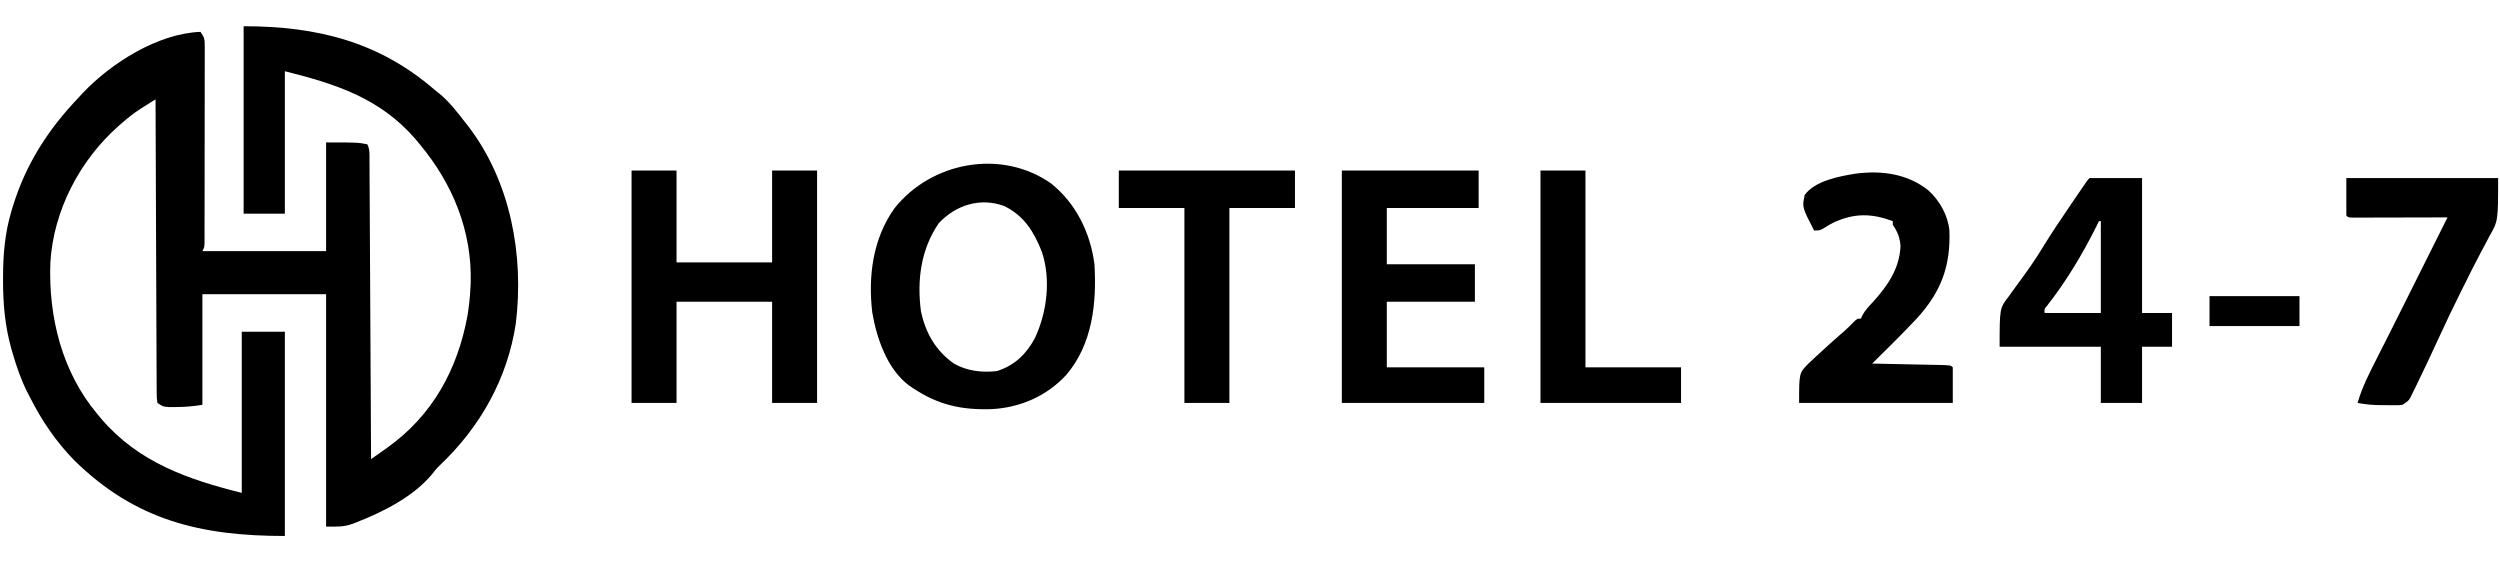
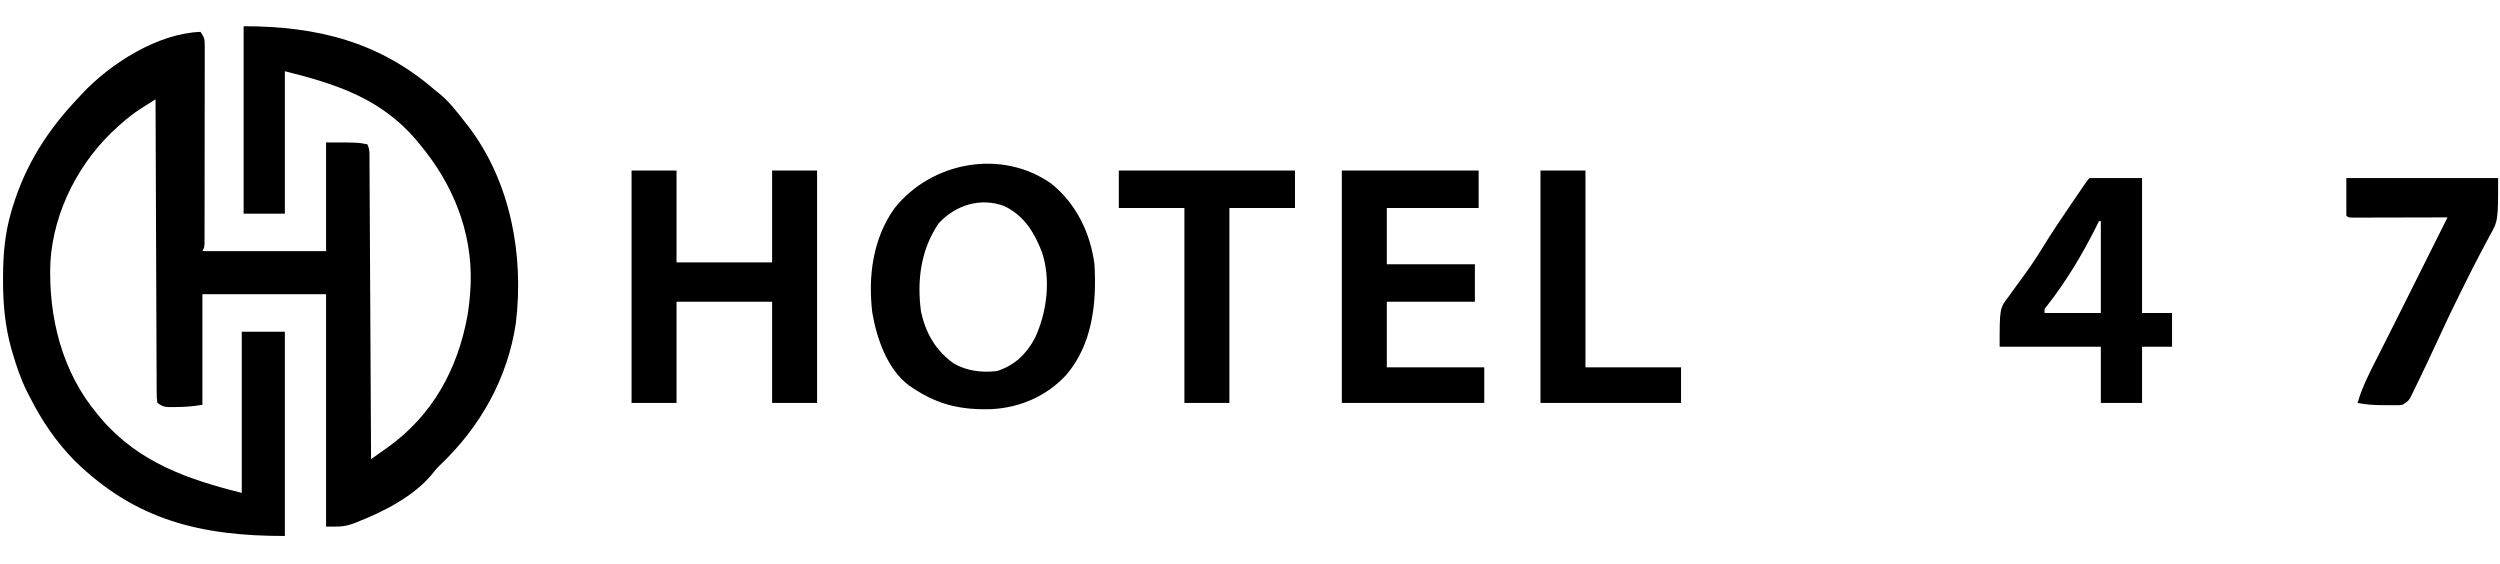
<svg xmlns="http://www.w3.org/2000/svg" width="1334" height="301">
  <path d="M0 0 C39.055 0 72.243 8.208 102 34 C102.63 34.498 103.261 34.995 103.91 35.508 C109.456 39.929 113.671 45.42 118 51 C118.683 51.868 119.366 52.735 120.07 53.629 C142.476 83.107 149.671 122.196 145.25 158.5 C140.859 187.91 126.322 213.738 104.852 234.121 C102.837 236.104 102.837 236.104 100.637 238.922 C90.784 250.871 74.761 259.004 60.562 264.562 C59.937 264.814 59.311 265.066 58.667 265.325 C53.293 267.296 50.249 267 44 267 C44 226.08 44 185.16 44 143 C22.22 143 0.44 143 -22 143 C-22 162.47 -22 181.94 -22 202 C-26.766 202.794 -30.897 203.164 -35.688 203.188 C-36.991 203.202 -38.294 203.216 -39.637 203.23 C-43 203 -43 203 -46 201 C-46.385 198.224 -46.385 198.224 -46.399 194.609 C-46.405 193.946 -46.412 193.283 -46.419 192.6 C-46.438 190.367 -46.435 188.135 -46.432 185.902 C-46.441 184.306 -46.452 182.709 -46.463 181.113 C-46.491 176.77 -46.5 172.428 -46.506 168.085 C-46.515 163.55 -46.542 159.015 -46.566 154.48 C-46.61 145.888 -46.638 137.296 -46.661 128.704 C-46.688 118.924 -46.732 109.144 -46.778 99.365 C-46.871 79.243 -46.942 59.122 -47 39 C-48.755 40.103 -50.509 41.208 -52.261 42.315 C-53.726 43.238 -53.726 43.238 -55.221 44.18 C-58.751 46.492 -61.961 49.029 -65.125 51.812 C-65.717 52.33 -66.309 52.848 -66.919 53.382 C-87.453 71.611 -101.442 98.309 -103.122 126.017 C-104.211 155.037 -96.974 184.479 -78 207 C-77.279 207.871 -76.559 208.743 -75.816 209.641 C-55.871 232.822 -29.607 241.848 -1 249 C-1 220.62 -1 192.24 -1 163 C6.59 163 14.18 163 22 163 C22 198.97 22 234.94 22 272 C-22.672 272 -57.521 263.712 -90 232 C-99.9 221.989 -107.686 210.558 -114 198 C-114.737 196.596 -114.737 196.596 -115.488 195.164 C-118.826 188.454 -121.166 181.686 -123.25 174.5 C-123.496 173.658 -123.742 172.817 -123.996 171.95 C-127.355 159.868 -128.414 147.95 -128.375 135.438 C-128.374 134.738 -128.373 134.038 -128.372 133.318 C-128.324 121.509 -127.362 110.364 -124 99 C-123.753 98.166 -123.507 97.332 -123.252 96.472 C-116.28 73.67 -104.457 55.214 -88 38 C-87.319 37.256 -86.639 36.512 -85.938 35.746 C-70.682 19.621 -45.714 3.826 -23 3 C-20.877 6.184 -20.75 6.954 -20.753 10.599 C-20.749 11.543 -20.744 12.486 -20.74 13.459 C-20.746 14.492 -20.751 15.525 -20.757 16.59 C-20.755 17.68 -20.753 18.769 -20.751 19.892 C-20.748 23.502 -20.758 27.112 -20.77 30.723 C-20.771 33.225 -20.771 35.727 -20.771 38.229 C-20.772 43.475 -20.781 48.722 -20.794 53.968 C-20.81 60.038 -20.815 66.107 -20.814 72.177 C-20.814 78.012 -20.819 83.847 -20.827 89.683 C-20.83 92.168 -20.832 94.653 -20.833 97.138 C-20.835 100.605 -20.844 104.072 -20.855 107.539 C-20.854 108.575 -20.854 109.61 -20.853 110.677 C-20.858 111.618 -20.862 112.558 -20.866 113.528 C-20.868 114.348 -20.87 115.168 -20.871 116.013 C-21 118 -21 118 -22 120 C-0.22 120 21.56 120 44 120 C44 100.86 44 81.72 44 62 C60.9 62 60.9 62 66 63 C67.435 65.869 67.141 68.334 67.158 71.543 C67.163 72.222 67.168 72.902 67.173 73.602 C67.189 75.89 67.197 78.177 67.205 80.465 C67.215 82.101 67.225 83.737 67.235 85.373 C67.262 89.823 67.283 94.273 67.303 98.723 C67.325 103.37 67.353 108.017 67.379 112.665 C67.429 121.469 67.474 130.273 67.517 139.078 C67.567 149.099 67.622 159.121 67.677 169.142 C67.791 189.762 67.898 210.381 68 231 C70.216 229.437 72.429 227.87 74.641 226.301 C75.26 225.864 75.88 225.428 76.518 224.978 C100.643 207.835 114.133 183.342 119.441 154.492 C120.215 149.657 120.767 144.891 121 140 C121.053 139.044 121.106 138.087 121.16 137.102 C121.964 109.351 111.563 84.049 94 63 C93.257 62.104 92.515 61.208 91.75 60.285 C72.917 38.459 49.441 30.86 22 24 C22 49.08 22 74.16 22 100 C14.74 100 7.48 100 0 100 C0 67 0 34 0 0 Z " fill="#000000" transform="translate(130,14)" />
  <path d="M0 0 C13.239 10.71 20.814 26.207 23 43 C24.237 63.717 21.96 85.608 8 102 C-2.468 113.373 -16.556 119.506 -31.93 120.316 C-47.982 120.831 -60.441 118.095 -74 109 C-74.605 108.6 -75.209 108.201 -75.832 107.789 C-87.596 99.036 -93.196 82.573 -95.562 68.703 C-97.843 49.397 -95.244 29.294 -83.703 13.148 C-64.004 -11.701 -26.549 -18.755 0 0 Z M-60 21 C-69.692 35.018 -71.801 51.766 -69.539 68.387 C-66.979 79.905 -61.689 89.118 -52 96 C-44.99 100.015 -36.933 100.926 -29 100 C-19.531 96.935 -13.389 91.005 -8.75 82.375 C-2.305 68.451 -0.16 51.271 -5.023 36.453 C-9.308 25.69 -14.382 17.298 -25 12 C-37.701 7.237 -50.755 11.251 -60 21 Z " fill="#000000" transform="translate(561,98)" />
  <path d="M0 0 C7.92 0 15.84 0 24 0 C24 16.17 24 32.34 24 49 C40.83 49 57.66 49 75 49 C75 32.83 75 16.66 75 0 C82.92 0 90.84 0 99 0 C99 40.92 99 81.84 99 124 C91.08 124 83.16 124 75 124 C75 106.18 75 88.36 75 70 C58.17 70 41.34 70 24 70 C24 87.82 24 105.64 24 124 C16.08 124 8.16 124 0 124 C0 83.08 0 42.16 0 0 Z " fill="#000000" transform="translate(337,91)" />
  <path d="M0 0 C24.09 0 48.18 0 73 0 C73 6.6 73 13.2 73 20 C56.83 20 40.66 20 24 20 C24 29.9 24 39.8 24 50 C39.51 50 55.02 50 71 50 C71 56.6 71 63.2 71 70 C55.49 70 39.98 70 24 70 C24 81.55 24 93.1 24 105 C41.16 105 58.32 105 76 105 C76 111.27 76 117.54 76 124 C50.92 124 25.84 124 0 124 C0 83.08 0 42.16 0 0 Z " fill="#000000" transform="translate(716,91)" />
-   <path d="M0 0 C6.047 5.503 10.47 13.235 11.267 21.465 C11.999 40.536 6.757 54.393 -6.301 68.598 C-13.963 76.759 -21.966 84.605 -29.926 92.473 C-28.659 92.498 -27.392 92.523 -26.086 92.549 C-21.403 92.642 -16.72 92.743 -12.036 92.845 C-10.006 92.888 -7.976 92.93 -5.946 92.97 C-3.034 93.028 -0.122 93.091 2.789 93.156 C3.703 93.173 4.616 93.19 5.557 93.207 C11.96 93.359 11.96 93.359 13.074 94.473 C13.074 100.743 13.074 107.013 13.074 113.473 C-13.986 113.473 -41.046 113.473 -68.926 113.473 C-68.926 97.473 -68.926 97.473 -63.926 92.473 C-62.916 91.51 -61.9 90.553 -60.875 89.605 C-60.345 89.116 -59.815 88.626 -59.27 88.121 C-58.723 87.619 -58.176 87.116 -57.613 86.598 C-57.042 86.071 -56.471 85.544 -55.883 85.002 C-52.167 81.585 -48.401 78.235 -44.574 74.941 C-42.992 73.532 -41.519 72.062 -40.051 70.535 C-37.926 68.473 -37.926 68.473 -35.926 68.473 C-35.683 67.909 -35.441 67.346 -35.191 66.766 C-33.679 64.025 -31.827 62.057 -29.676 59.785 C-21.807 51.121 -15.373 41.978 -14.801 29.816 C-15.161 25.318 -16.317 22.215 -18.926 18.473 C-18.926 17.813 -18.926 17.153 -18.926 16.473 C-30.141 12.304 -39.261 12.114 -50.234 17.086 C-52.963 18.444 -52.963 18.444 -55.586 20.141 C-57.926 21.473 -57.926 21.473 -60.926 21.473 C-67.358 8.975 -67.358 8.975 -65.926 2.473 C-60.42 -5.071 -47.511 -7.478 -38.741 -8.875 C-24.908 -10.657 -11.176 -8.864 0 0 Z " fill="#000000" transform="translate(1028.926,101.527)" />
  <path d="M0 0 C9.24 0 18.48 0 28 0 C28 23.76 28 47.52 28 72 C33.28 72 38.56 72 44 72 C44 77.94 44 83.88 44 90 C38.72 90 33.44 90 28 90 C28 99.9 28 109.8 28 120 C20.74 120 13.48 120 6 120 C6 110.1 6 100.2 6 90 C-11.82 90 -29.64 90 -48 90 C-48 69.353 -48 69.353 -43 63 C-42.515 62.306 -42.03 61.613 -41.53 60.898 C-39.996 58.713 -38.411 56.575 -36.812 54.438 C-32.781 48.951 -28.909 43.445 -25.375 37.625 C-20.492 29.593 -15.221 21.834 -9.938 14.062 C-9.504 13.424 -9.07 12.785 -8.623 12.127 C-1.202 1.202 -1.202 1.202 0 0 Z M5 23 C4.464 24.093 3.928 25.186 3.375 26.312 C-3.986 40.96 -12.579 55.268 -22.715 68.186 C-24.193 69.901 -24.193 69.901 -24 72 C-14.1 72 -4.2 72 6 72 C6 55.83 6 39.66 6 23 C5.67 23 5.34 23 5 23 Z " fill="#000000" transform="translate(1115,95)" />
  <path d="M0 0 C31.02 0 62.04 0 94 0 C94 6.6 94 13.2 94 20 C82.45 20 70.9 20 59 20 C59 54.32 59 88.64 59 124 C51.08 124 43.16 124 35 124 C35 89.68 35 55.36 35 20 C23.45 20 11.9 20 0 20 C0 13.4 0 6.8 0 0 Z " fill="#000000" transform="translate(597,91)" />
  <path d="M0 0 C26.73 0 53.46 0 81 0 C81 22.927 81 22.927 76.375 31 C75.885 31.938 75.395 32.876 74.89 33.843 C73.837 35.857 72.769 37.864 71.686 39.862 C68.707 45.407 65.932 51.054 63.125 56.688 C62.537 57.855 61.95 59.023 61.344 60.227 C57.152 68.581 53.157 77.008 49.25 85.5 C45.373 93.916 41.47 102.313 37.375 110.625 C36.973 111.455 36.571 112.284 36.157 113.139 C35.596 114.265 35.596 114.265 35.023 115.414 C34.703 116.063 34.382 116.712 34.052 117.381 C33 119 33 119 30 121 C28.102 121.243 28.102 121.243 25.98 121.23 C25.205 121.229 24.43 121.227 23.631 121.225 C22.825 121.212 22.018 121.2 21.188 121.188 C20.393 121.187 19.598 121.186 18.779 121.186 C14.415 121.153 10.296 120.865 6 120 C8.514 111.301 12.596 103.471 16.688 95.438 C17.378 94.073 18.067 92.707 18.756 91.342 C20.145 88.59 21.537 85.839 22.931 83.089 C25.935 77.158 28.902 71.208 31.872 65.26 C34.038 60.922 36.207 56.586 38.375 52.25 C39.306 50.388 40.237 48.526 41.168 46.664 C45.445 38.109 49.723 29.555 54 21 C53.007 21.003 53.007 21.003 51.995 21.007 C45.133 21.029 38.272 21.044 31.411 21.055 C28.847 21.06 26.283 21.067 23.719 21.075 C20.043 21.088 16.367 21.093 12.691 21.098 C11.537 21.103 10.383 21.108 9.194 21.113 C8.133 21.113 7.072 21.113 5.979 21.114 C4.57 21.117 4.57 21.117 3.132 21.12 C1 21 1 21 0 20 C0 13.4 0 6.8 0 0 Z " fill="#000000" transform="translate(1252,95)" />
  <path d="M0 0 C7.92 0 15.84 0 24 0 C24 34.65 24 69.3 24 105 C40.83 105 57.66 105 75 105 C75 111.27 75 117.54 75 124 C50.25 124 25.5 124 0 124 C0 83.08 0 42.16 0 0 Z " fill="#000000" transform="translate(822,91)" />
-   <path d="M0 0 C15.84 0 31.68 0 48 0 C48 5.28 48 10.56 48 16 C32.16 16 16.32 16 0 16 C0 10.72 0 5.44 0 0 Z " fill="#000000" transform="translate(1179,158)" />
</svg>